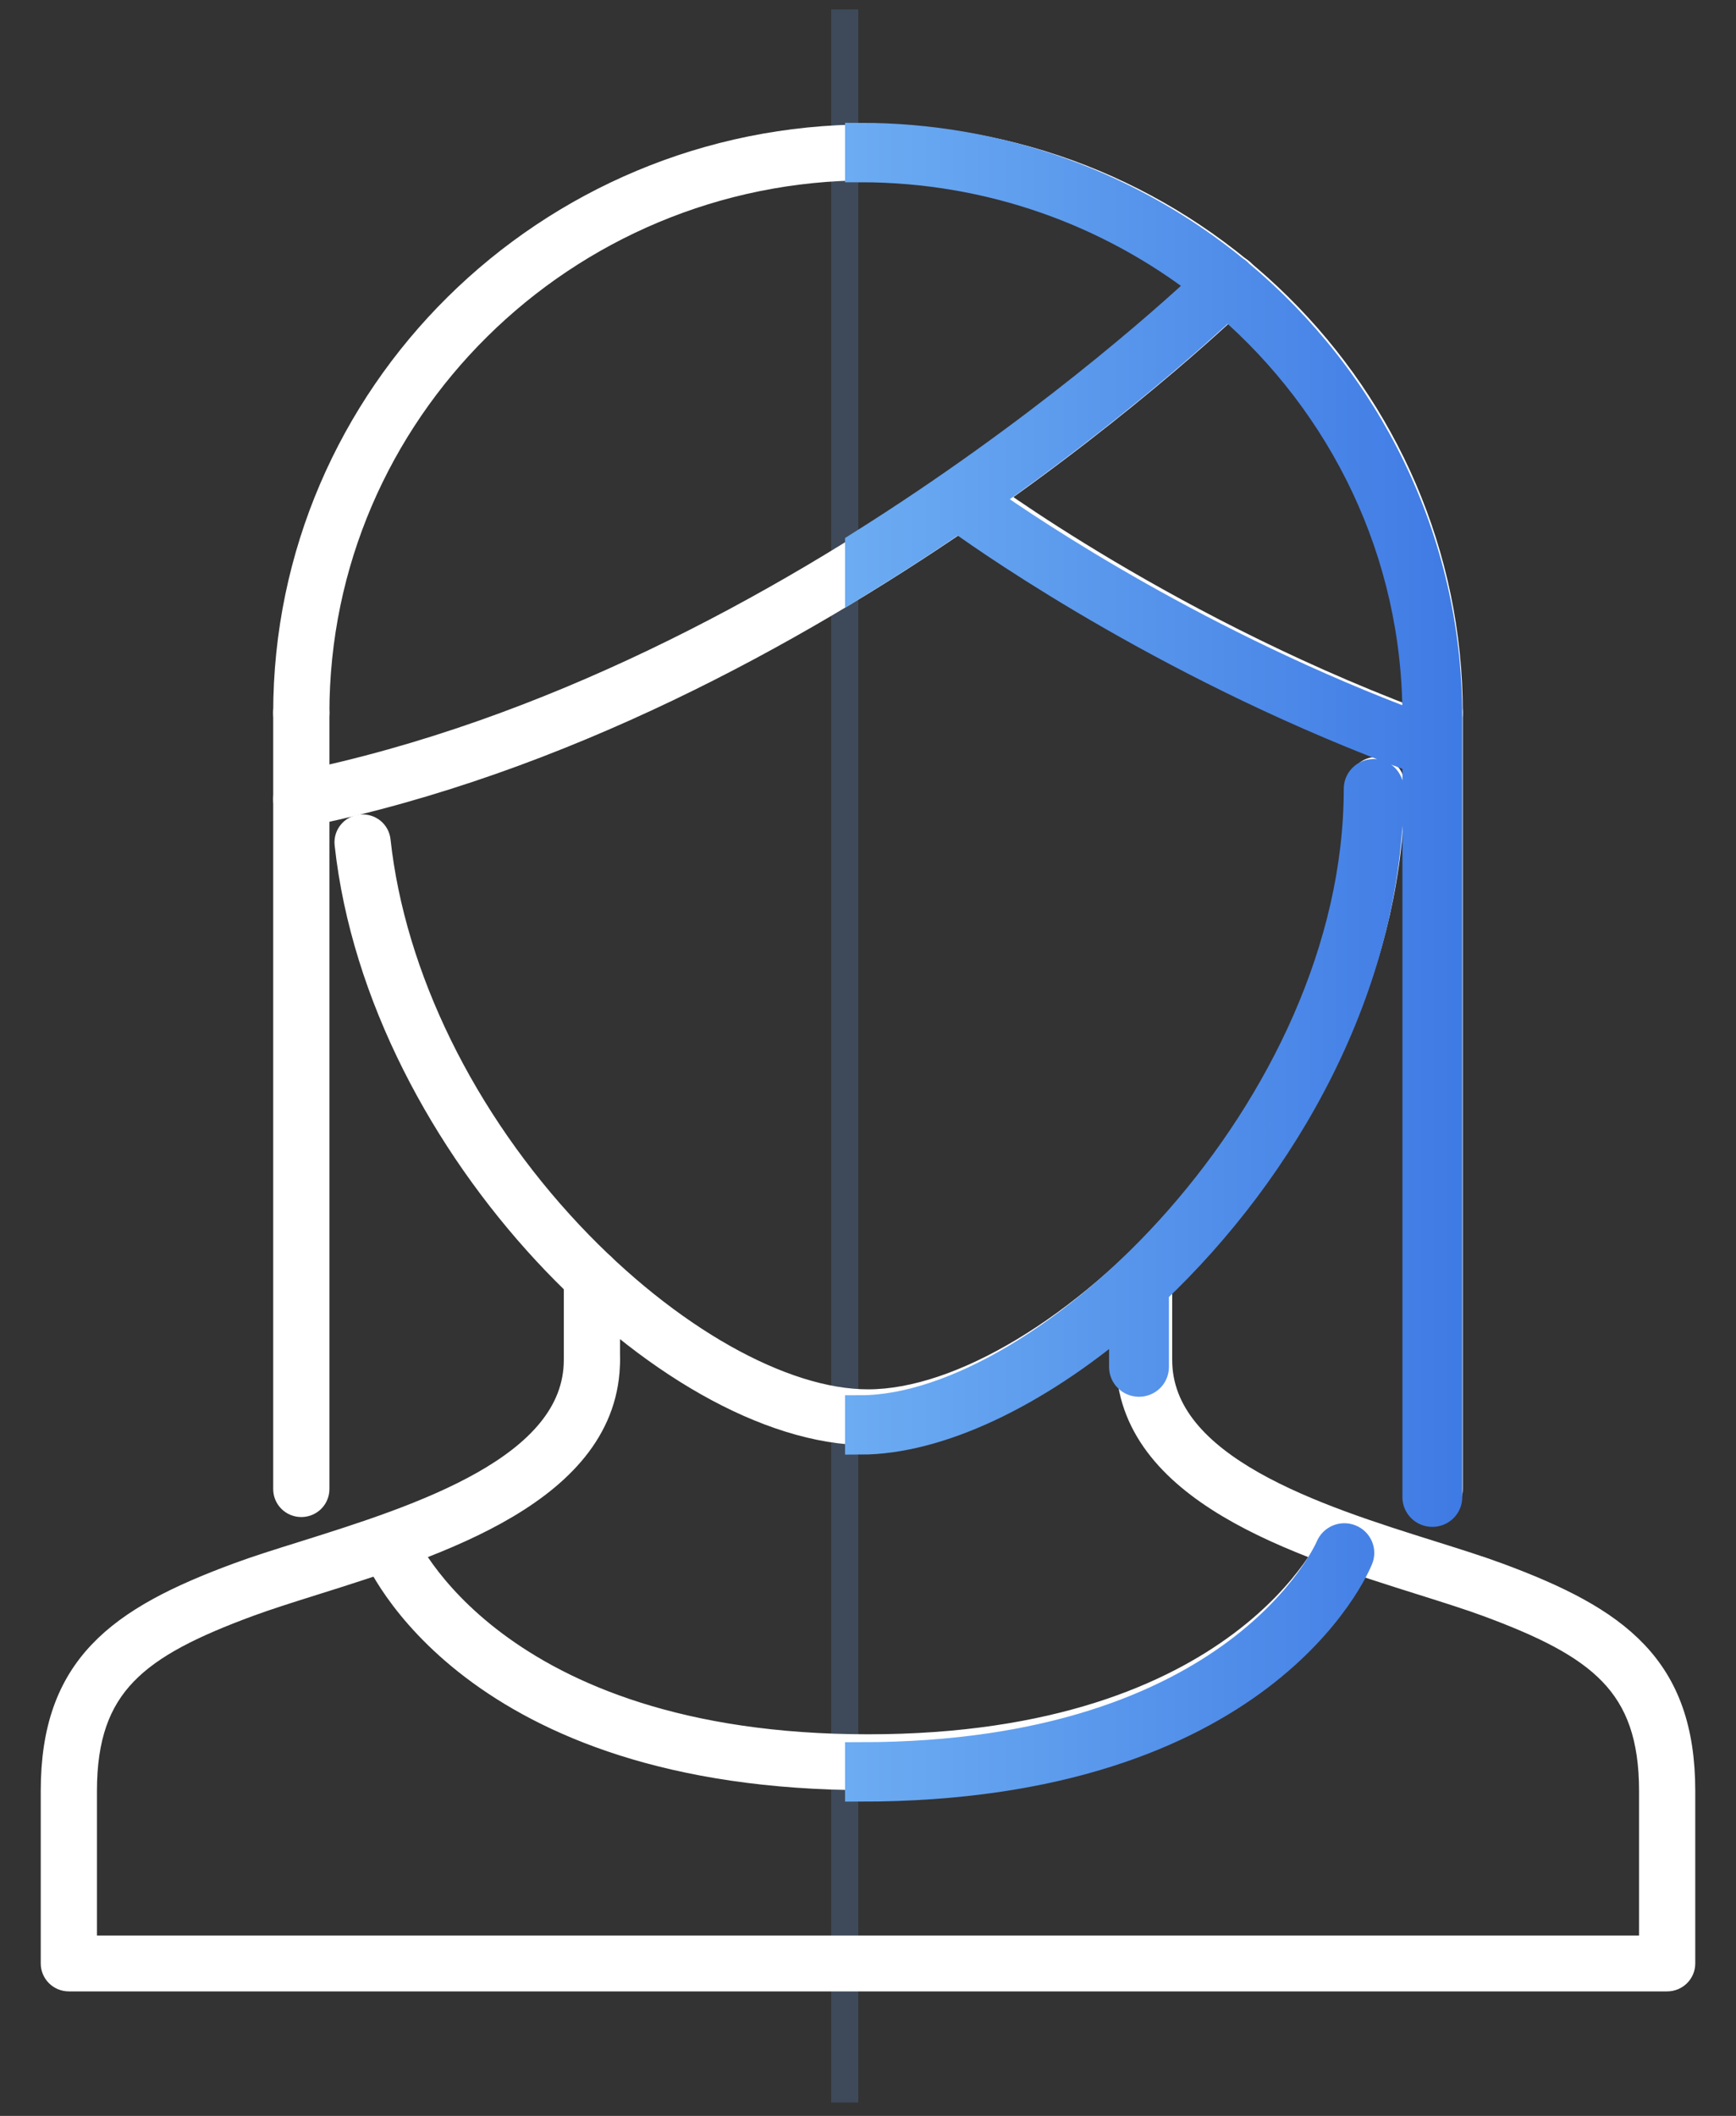
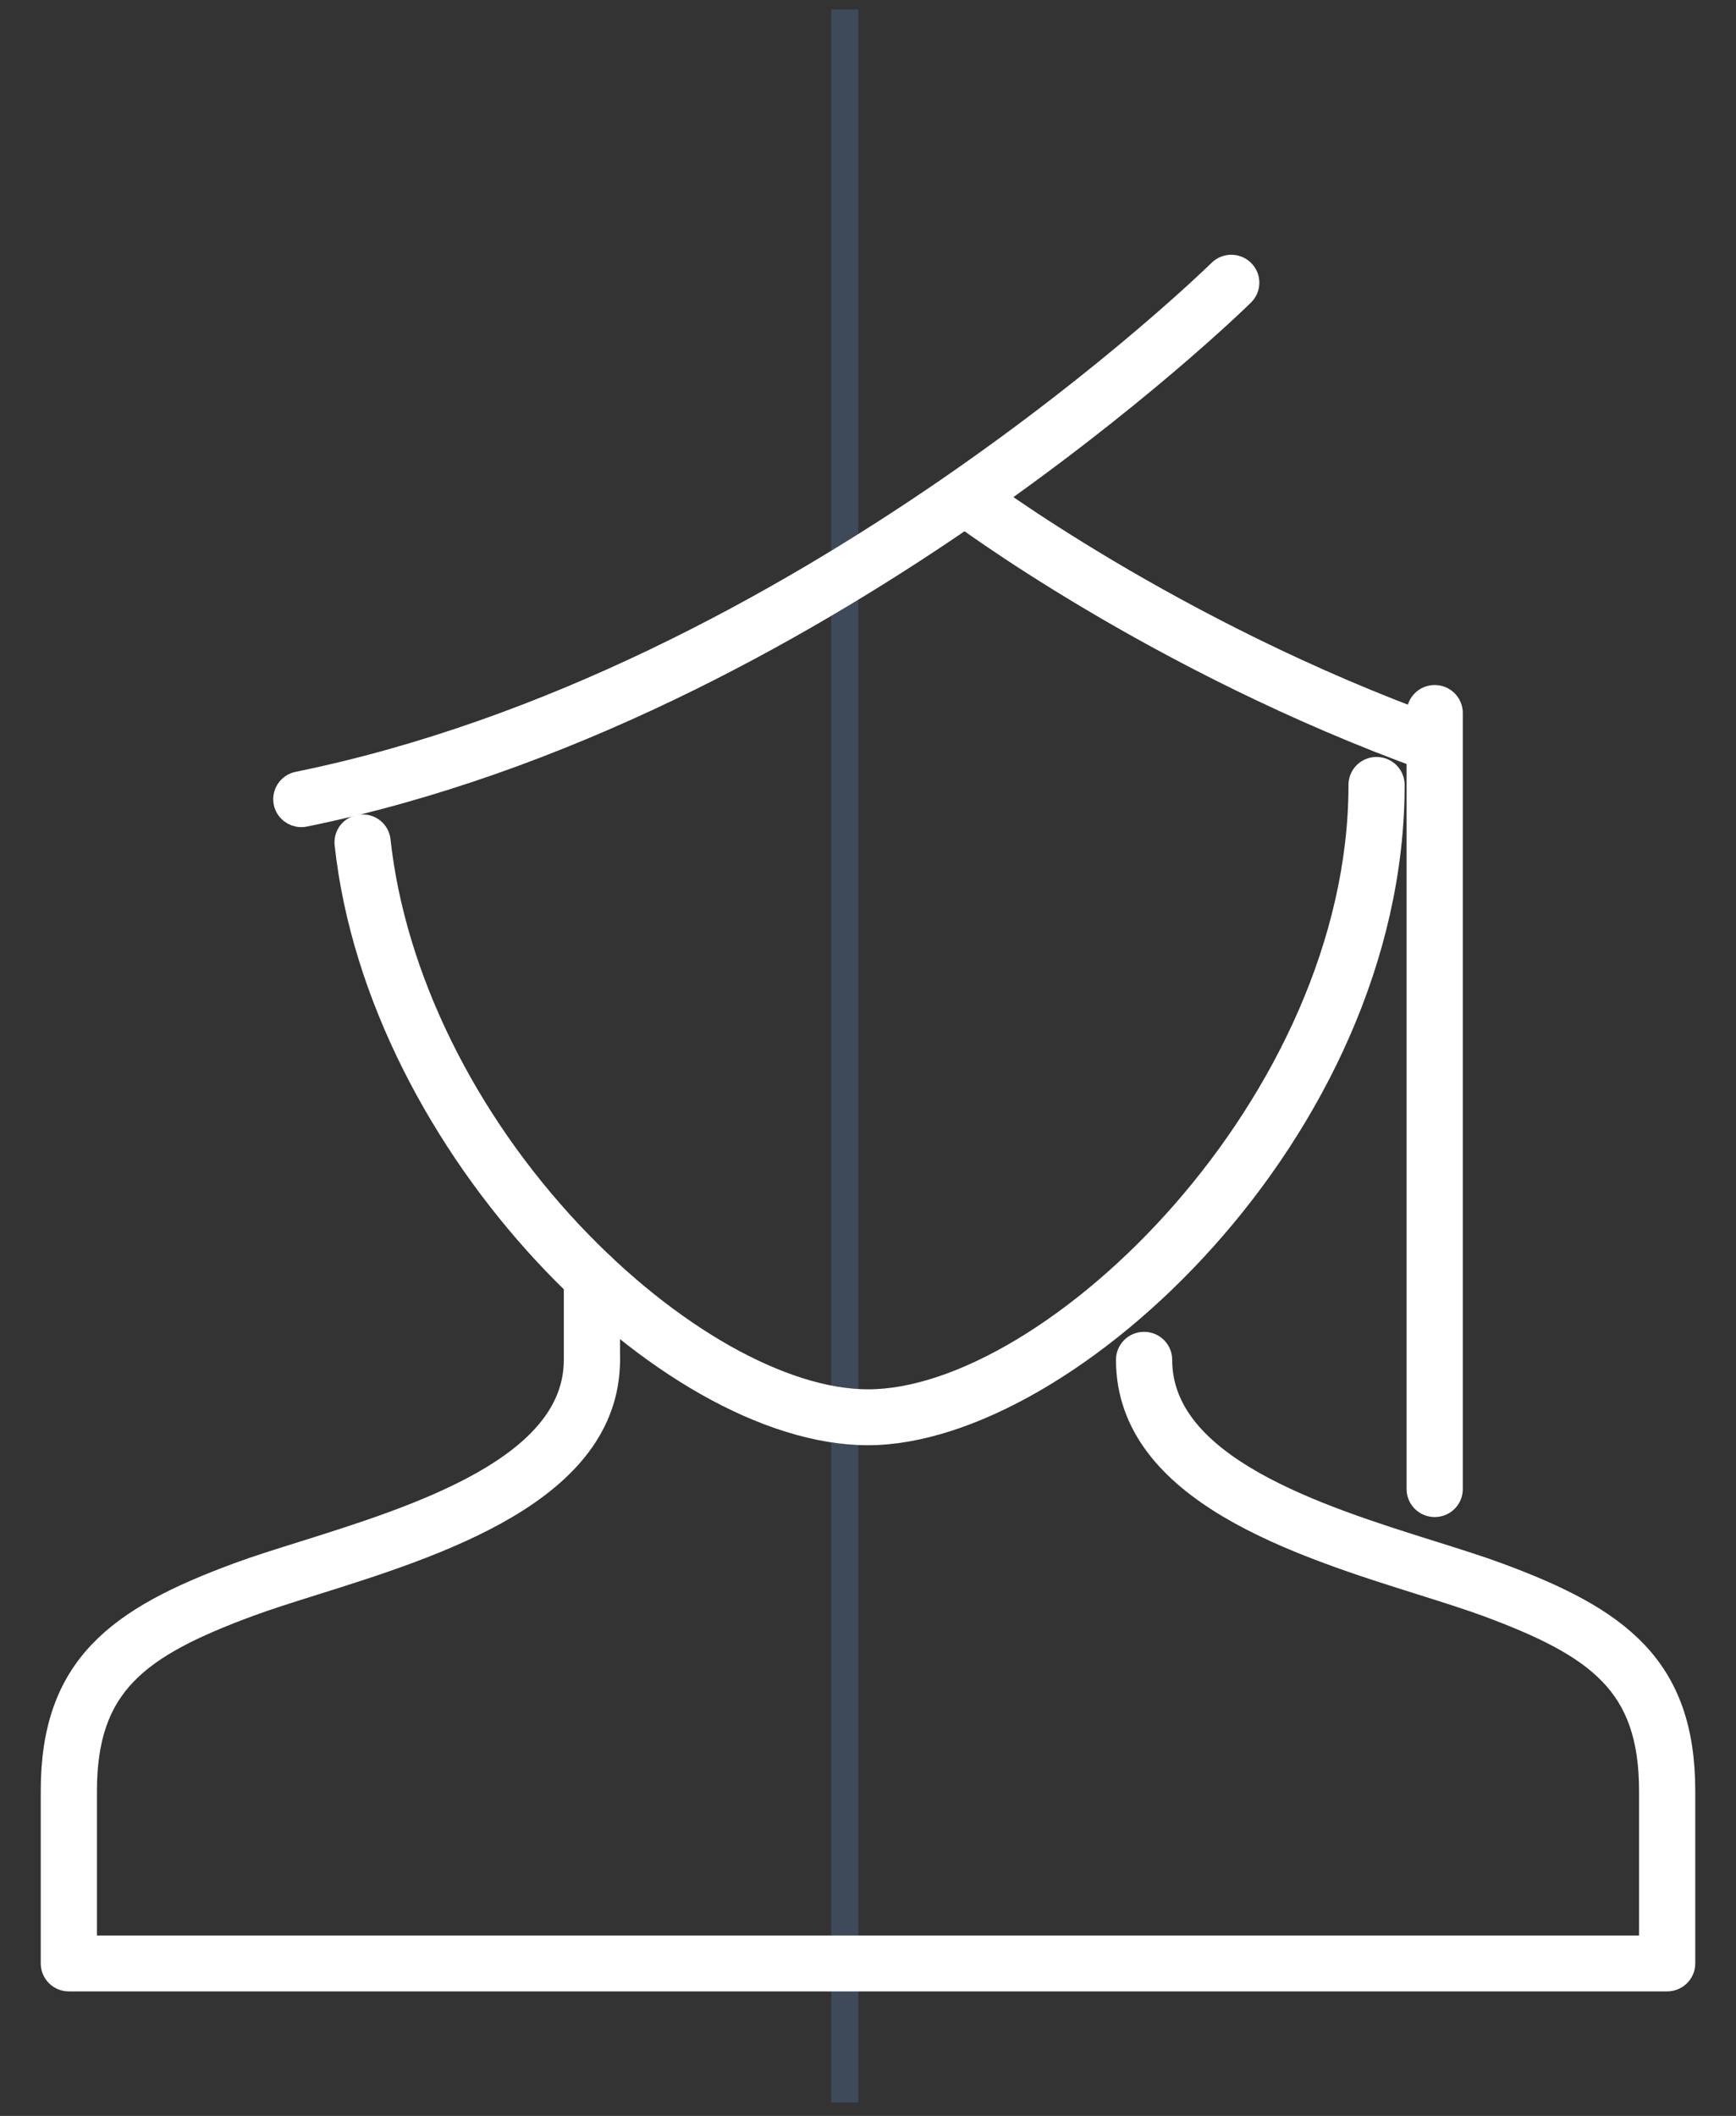
<svg xmlns="http://www.w3.org/2000/svg" width="32px" height="39px" viewBox="0 0 32 39" version="1.1">
  <rect x="0" y="0" width="32" height="39" fill="#333333" stroke="none" />
  <title>150C53E1-EC43-495A-B76F-DCA86F8BA974</title>
  <desc>Created with sketchtool.</desc>
  <defs>
    <linearGradient x1="100%" y1="60.971%" x2="8.521%" y2="60.971%" id="linearGradient-1">
      <stop stop-color="#6FAFF3" offset="0%" />
      <stop stop-color="#3C77E3" offset="100%" />
    </linearGradient>
    <linearGradient x1="-8.765%" y1="62.218%" x2="109.672%" y2="62.218%" id="linearGradient-2">
      <stop stop-color="#6FAFF3" offset="0%" />
      <stop stop-color="#3C77E3" offset="100%" />
    </linearGradient>
  </defs>
  <g id="Page-1" stroke="none" stroke-width="1" fill="none" fill-rule="evenodd">
    <g id="Service-touchpoint" transform="translate(-126, -694)">
      <g id="icon/beauty-profile" transform="translate(117, 689)">
        <g id="icon/profile-white" transform="translate(10, 5)">
          <path d="M14.571,0.424 L14.571,38.504" id="Line" stroke="#3E4A59" stroke-width="0.5" stroke-linecap="square" />
          <g id="noun_Woman_1105527" transform="translate(0, 2.543)" fill="#FFFFFF" stroke="#FFFFFF" stroke-width="0.5">
            <g id="Group">
              <path d="M15,23.845 C11.331,23.845 6.025,18.592 5.417,13.011 C5.401,12.865 5.508,12.735 5.655,12.719 C5.808,12.706 5.934,12.809 5.95,12.954 C6.223,15.46 7.52,18.107 9.508,20.217 C11.31,22.128 13.414,23.315 15,23.315 C18.425,23.315 24.107,17.798 24.107,11.923 C24.107,11.777 24.226,11.659 24.374,11.659 C24.522,11.659 24.642,11.777 24.642,11.923 C24.642,18.273 18.633,23.845 15,23.845 Z" id="Path" />
              <path d="M29.731,33.912 L0.269,33.912 C0.121,33.912 0.001,33.793 0.001,33.647 L0.001,30.468 C0.001,28.194 1.192,27.323 3.389,26.511 C3.733,26.383 4.148,26.253 4.599,26.112 C6.728,25.443 9.643,24.526 9.643,22.52 C9.643,22.374 9.763,22.255 9.911,22.255 C10.059,22.255 10.179,22.374 10.179,22.52 C10.179,24.914 7.047,25.898 4.761,26.616 C4.319,26.755 3.914,26.883 3.577,27.007 C1.517,27.769 0.537,28.481 0.537,30.468 L0.537,33.382 L29.463,33.382 L29.463,30.468 C29.463,28.481 28.483,27.769 26.423,27.007 C26.086,26.883 25.68,26.755 25.239,26.616 C22.953,25.898 19.821,24.914 19.821,22.52 C19.821,22.374 19.941,22.255 20.089,22.255 C20.237,22.255 20.357,22.374 20.357,22.52 C20.357,24.526 23.272,25.443 25.401,26.111 C25.852,26.253 26.267,26.383 26.611,26.511 C28.808,27.323 29.999,28.194 29.999,30.468 L29.999,33.647 C29.999,33.793 29.879,33.912 29.731,33.912 Z" id="Path" />
              <path d="M9.911,22.785 C9.763,22.785 9.643,22.666 9.643,22.52 L9.643,20.996 C9.643,20.85 9.763,20.731 9.911,20.731 C10.059,20.731 10.179,20.85 10.179,20.996 L10.179,22.52 C10.179,22.666 10.059,22.785 9.911,22.785 Z" id="Path" />
-               <path d="M20.089,22.785 C19.941,22.785 19.821,22.666 19.821,22.52 L19.821,20.996 C19.821,20.849 19.941,20.731 20.089,20.731 C20.237,20.731 20.357,20.849 20.357,20.996 L20.357,22.52 C20.357,22.666 20.237,22.785 20.089,22.785 Z" id="Path" />
-               <path d="M25.446,10.863 C25.298,10.863 25.178,10.745 25.178,10.598 C25.178,5.047 20.612,0.531 15,0.531 C9.388,0.531 4.822,5.047 4.822,10.598 C4.822,10.745 4.702,10.863 4.554,10.863 C4.406,10.863 4.286,10.745 4.286,10.598 C4.286,4.755 9.093,0.001 15,0.001 C20.907,0.001 25.714,4.755 25.714,10.598 C25.714,10.745 25.594,10.863 25.446,10.863 Z" id="Path" />
-               <path d="M4.554,25.169 C4.406,25.169 4.286,25.051 4.286,24.904 L4.286,10.598 C4.286,10.452 4.406,10.333 4.554,10.333 C4.702,10.333 4.822,10.452 4.822,10.598 L4.822,24.904 C4.822,25.051 4.702,25.169 4.554,25.169 Z" id="Path" />
              <path d="M25.446,25.169 C25.298,25.169 25.178,25.051 25.178,24.904 L25.178,10.598 C25.178,10.452 25.298,10.333 25.446,10.333 C25.594,10.333 25.714,10.452 25.714,10.598 L25.714,24.904 C25.714,25.051 25.594,25.169 25.446,25.169 Z" id="Path" />
              <path d="M4.554,12.453 C4.429,12.453 4.318,12.367 4.292,12.241 C4.262,12.098 4.355,11.958 4.5,11.928 C13.801,10.03 21.43,2.556 21.507,2.481 C21.611,2.377 21.781,2.377 21.885,2.48 C21.99,2.584 21.99,2.751 21.885,2.855 C21.809,2.932 14.069,10.516 4.608,12.447 C4.59,12.451 4.572,12.453 4.554,12.453 Z" id="Path" />
              <path d="M25.435,11.441 C25.404,11.441 25.374,11.435 25.343,11.425 C20.324,9.616 16.669,6.862 16.633,6.834 C16.516,6.745 16.493,6.579 16.584,6.463 C16.674,6.347 16.842,6.325 16.959,6.414 C16.995,6.441 20.589,9.148 25.526,10.927 C25.666,10.977 25.737,11.129 25.686,11.266 C25.647,11.374 25.544,11.441 25.435,11.441 Z" id="Path" />
-               <path d="M15,30.203 C7.67,30.203 5.981,26.194 5.912,26.023 C5.858,25.887 5.925,25.734 6.062,25.68 C6.199,25.625 6.355,25.692 6.41,25.827 C6.426,25.866 8.059,29.673 15,29.673 C21.941,29.673 23.575,25.865 23.591,25.827 C23.646,25.692 23.801,25.625 23.939,25.68 C24.076,25.734 24.143,25.888 24.088,26.023 C24.02,26.194 22.33,30.203 15,30.203 Z" id="Path" />
            </g>
          </g>
-           <path d="M14.858,10.7 L14.858,10.072 C18.168,7.994 20.505,5.902 21.207,5.247 C19.458,3.889 17.252,3.078 14.858,3.078 L14.858,2.545 C17.474,2.545 19.875,3.465 21.747,4.993 C21.769,5.005 21.79,5.02 21.809,5.039 C21.816,5.045 21.822,5.053 21.828,5.06 C24.177,7.016 25.671,9.939 25.673,13.199 C25.673,13.201 25.673,13.203 25.673,13.205 L25.673,27.596 C25.673,27.743 25.552,27.862 25.403,27.862 C25.253,27.862 25.132,27.743 25.132,27.596 L25.132,13.976 C20.725,12.366 17.391,10.058 16.657,9.529 C16.094,9.915 15.493,10.308 14.858,10.7 Z M14.858,26.53 L14.858,25.998 C18.316,25.998 24.051,20.447 24.051,14.538 C24.051,14.391 24.172,14.271 24.321,14.271 C24.471,14.271 24.592,14.391 24.592,14.538 C24.592,18.169 22.631,21.547 20.266,23.787 L20.266,25.197 C20.266,25.345 20.145,25.464 19.995,25.464 C19.846,25.464 19.725,25.345 19.725,25.197 L19.725,24.273 C18.072,25.683 16.284,26.53 14.858,26.53 Z M14.858,32.393 C21.865,32.393 23.514,28.563 23.53,28.524 C23.586,28.388 23.742,28.321 23.881,28.376 C24.02,28.43 24.087,28.585 24.032,28.721 C23.963,28.893 22.257,32.926 14.858,32.926 L14.858,32.393 Z M25.132,13.407 L25.132,13.205 C25.132,10.173 23.774,7.448 21.625,5.59 C21.101,6.082 19.483,7.547 17.125,9.205 C18.052,9.859 21.125,11.914 25.132,13.407 Z" id="Combined-Shape" stroke="url(#linearGradient-2)" stroke-width="0.562" fill="url(#linearGradient-1)" />
        </g>
      </g>
    </g>
  </g>
</svg>